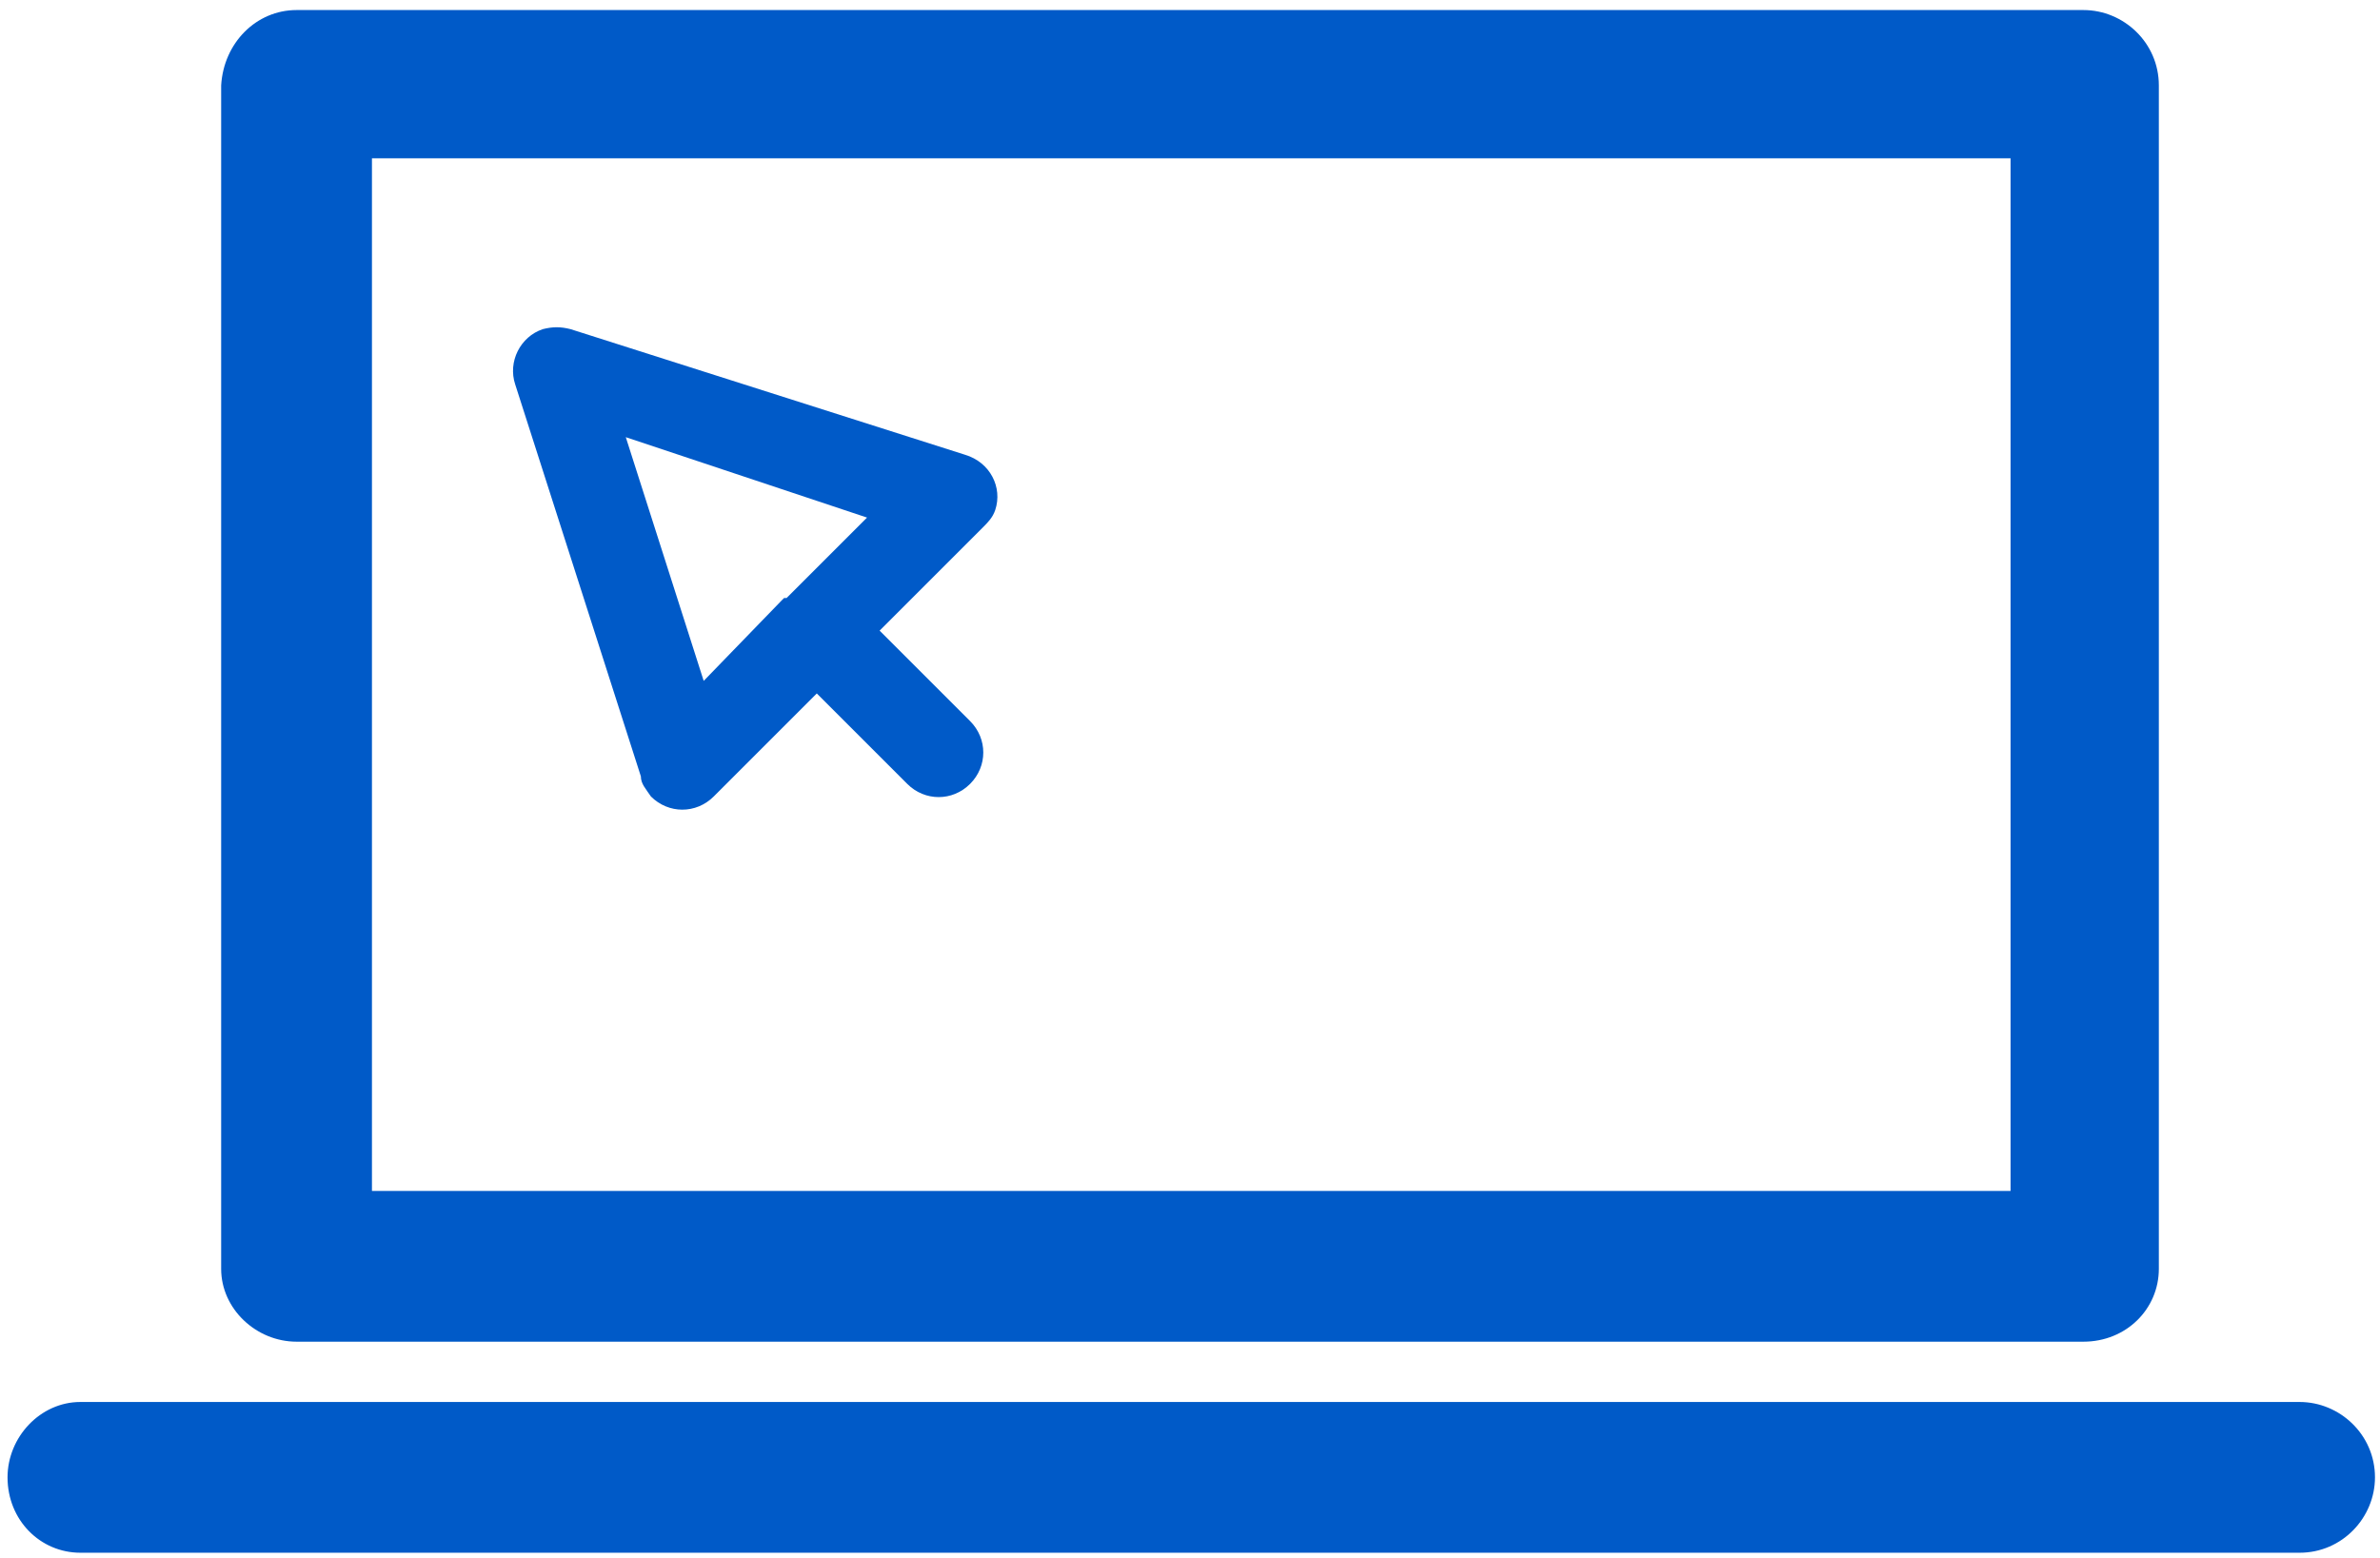
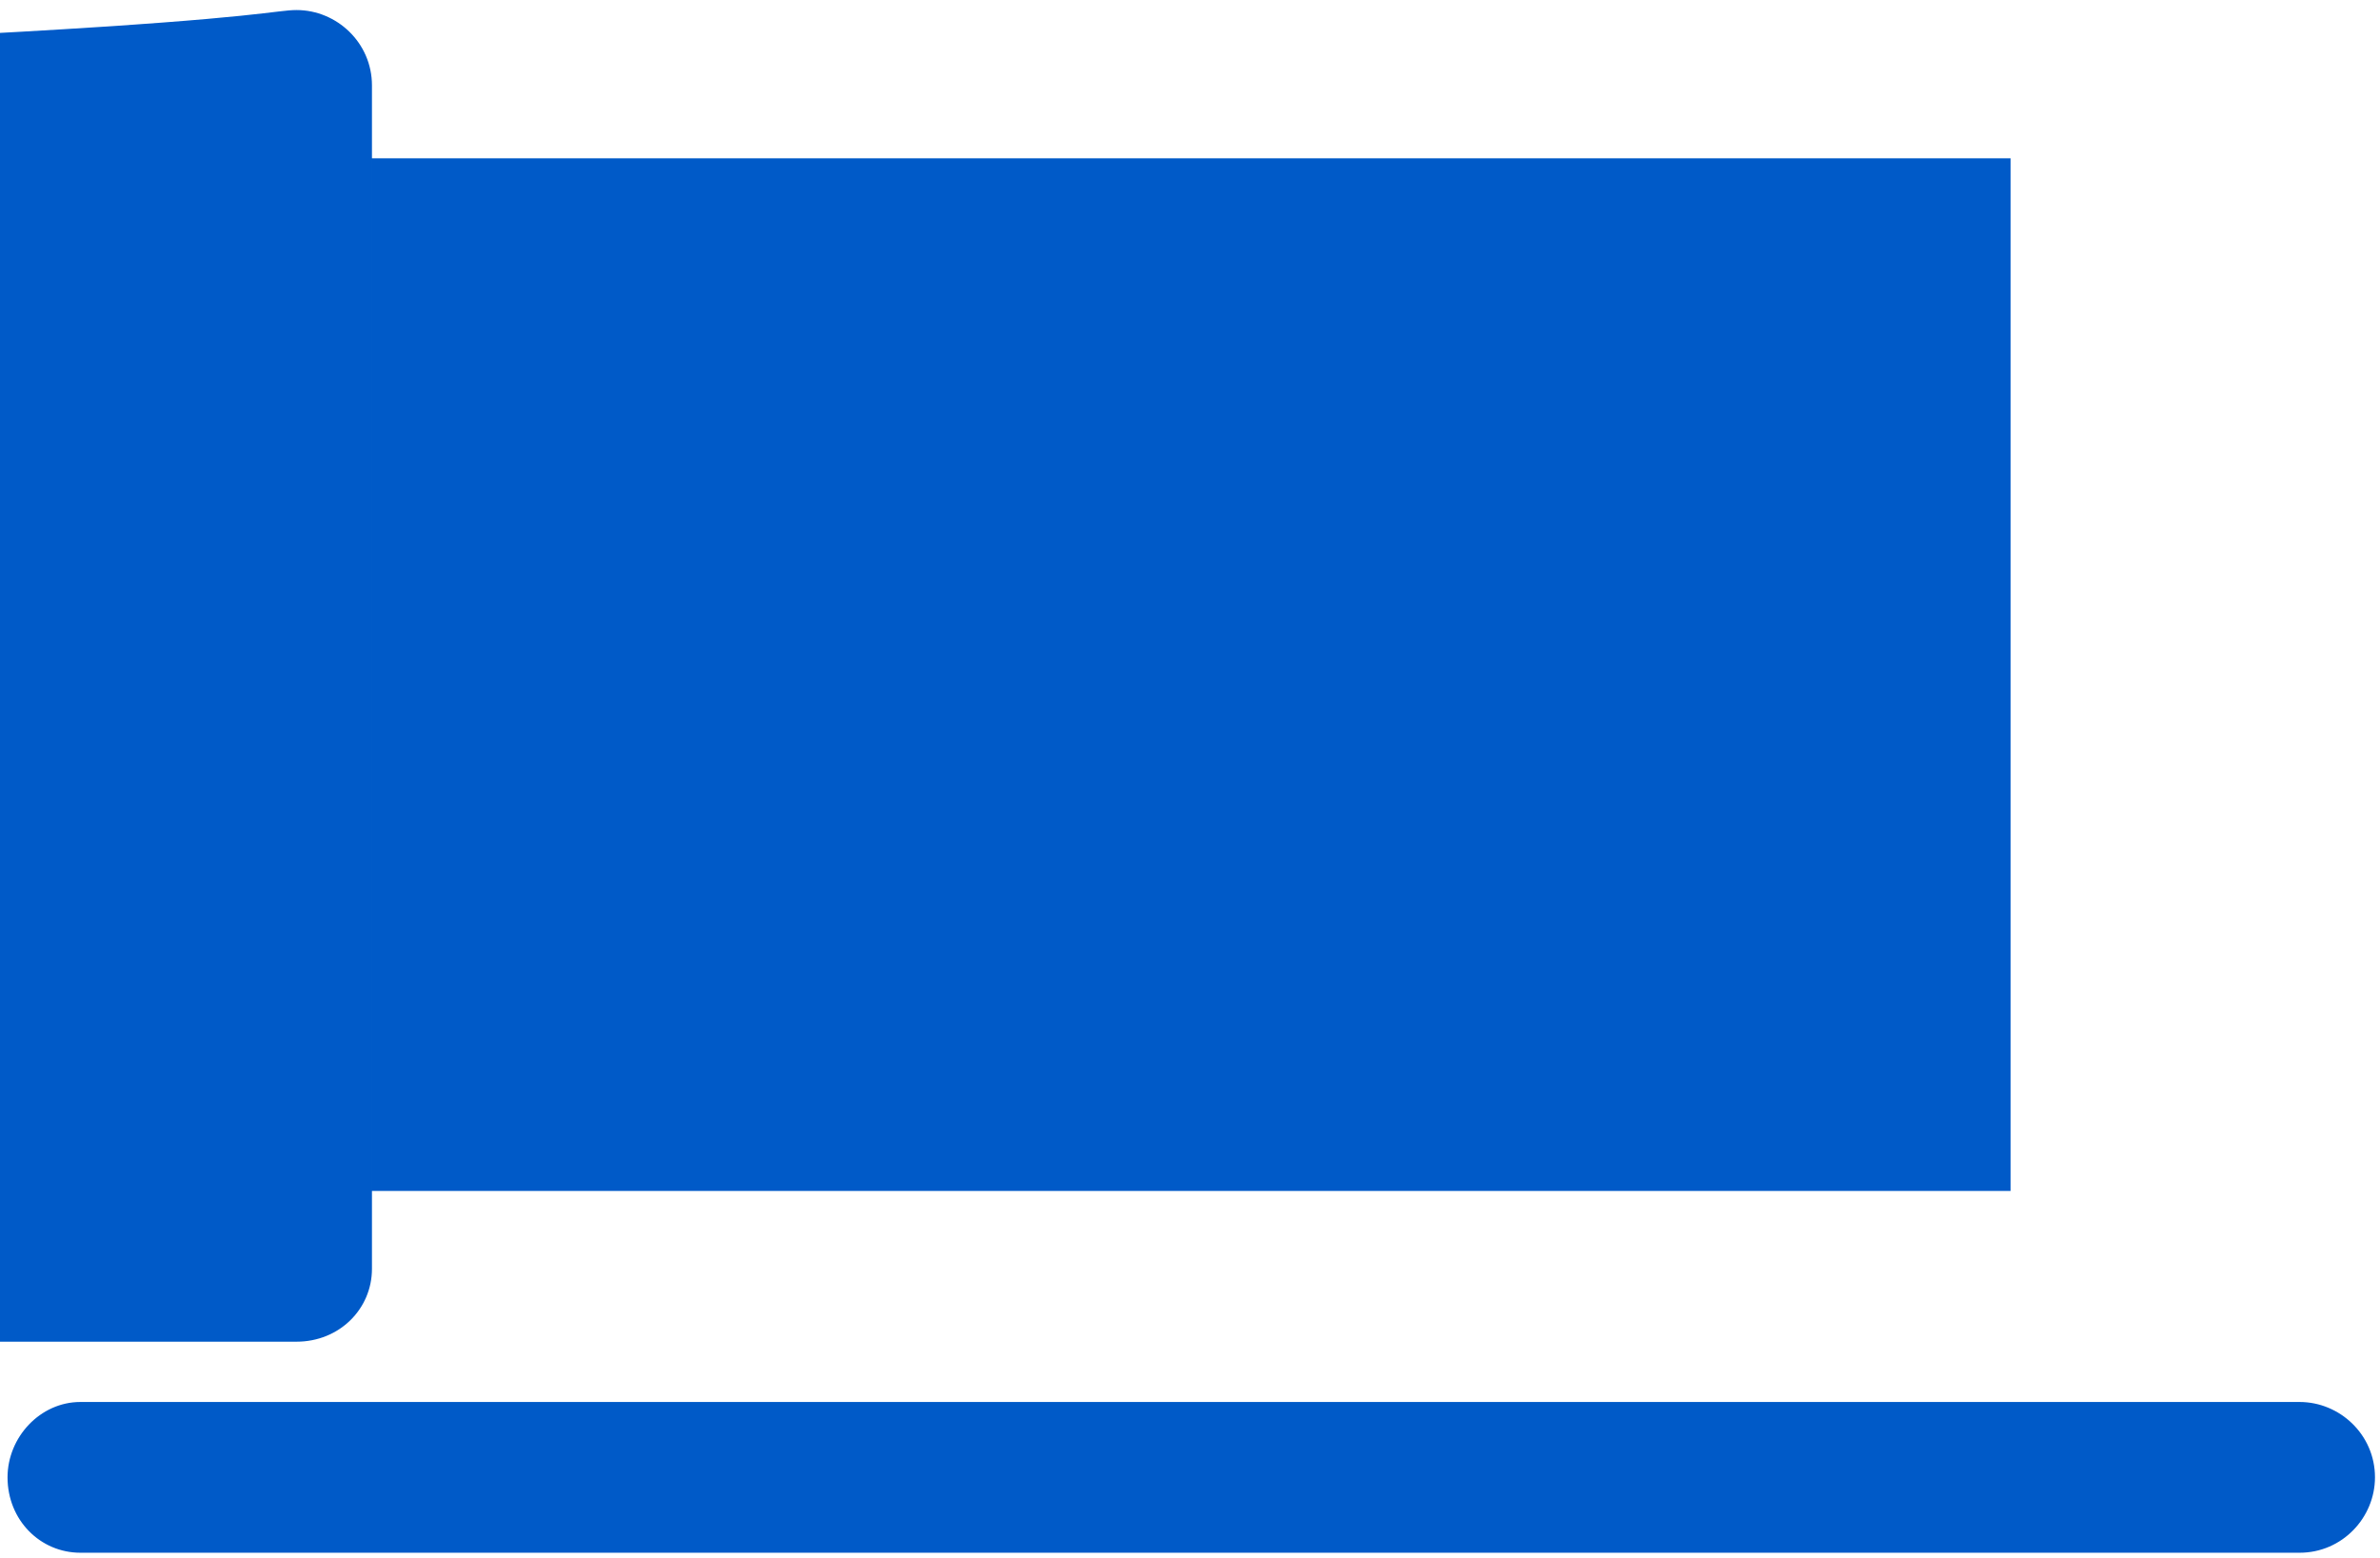
<svg xmlns="http://www.w3.org/2000/svg" version="1.1" id="レイヤー_1" x="0px" y="0px" width="94.7px" height="62px" viewBox="0 0 94.7 62" style="enable-background:new 0 0 94.7 62;" xml:space="preserve">
  <style type="text/css">
	.st0{fill:#005AC8;}
</style>
  <g>
-     <path class="st0" d="M11.8,0.4L11.8,0.4h71.1c1.6,0,3,1.3,3,3v0.1v47c0,1.6-1.3,2.9-3,2.9h-0.1h-71c-1.6,0-3-1.3-3-2.9v-0.1v-47   C8.9,1.7,10.2,0.4,11.8,0.4L11.8,0.4z M3.2,61.8L3.2,61.8c-1.6,0-2.9-1.3-2.9-3c0-1.6,1.3-3,2.9-3h88.3c1.6,0,3,1.3,3,3   c0,1.6-1.3,3-3,3H3.2L3.2,61.8z M80,6.3L80,6.3H14.8v41.1H80V6.3L80,6.3z" />
-     <path class="st0" d="M25.9,31.7L25.9,31.7c0.7,0.7,1.8,0.7,2.5,0l4.1-4.1l3.6,3.6c0.7,0.7,1.8,0.7,2.5,0c0.7-0.7,0.7-1.8,0-2.5   L35,25.1l4.1-4.1h0c0.2-0.2,0.4-0.4,0.5-0.7c0.3-0.9-0.2-1.9-1.2-2.2l-15.7-5c-0.4-0.1-0.7-0.1-1.1,0c-0.9,0.3-1.4,1.3-1.1,2.2   l5,15.6C25.5,31.2,25.7,31.4,25.9,31.7L25.9,31.7z M34.5,20.6L34.5,20.6l-3.2,3.2l0,0l-0.1,0l-0.1,0.1L28,27.1l-3.1-9.7L34.5,20.6   L34.5,20.6z" />
+     <path class="st0" d="M11.8,0.4L11.8,0.4c1.6,0,3,1.3,3,3v0.1v47c0,1.6-1.3,2.9-3,2.9h-0.1h-71c-1.6,0-3-1.3-3-2.9v-0.1v-47   C8.9,1.7,10.2,0.4,11.8,0.4L11.8,0.4z M3.2,61.8L3.2,61.8c-1.6,0-2.9-1.3-2.9-3c0-1.6,1.3-3,2.9-3h88.3c1.6,0,3,1.3,3,3   c0,1.6-1.3,3-3,3H3.2L3.2,61.8z M80,6.3L80,6.3H14.8v41.1H80V6.3L80,6.3z" />
  </g>
</svg>